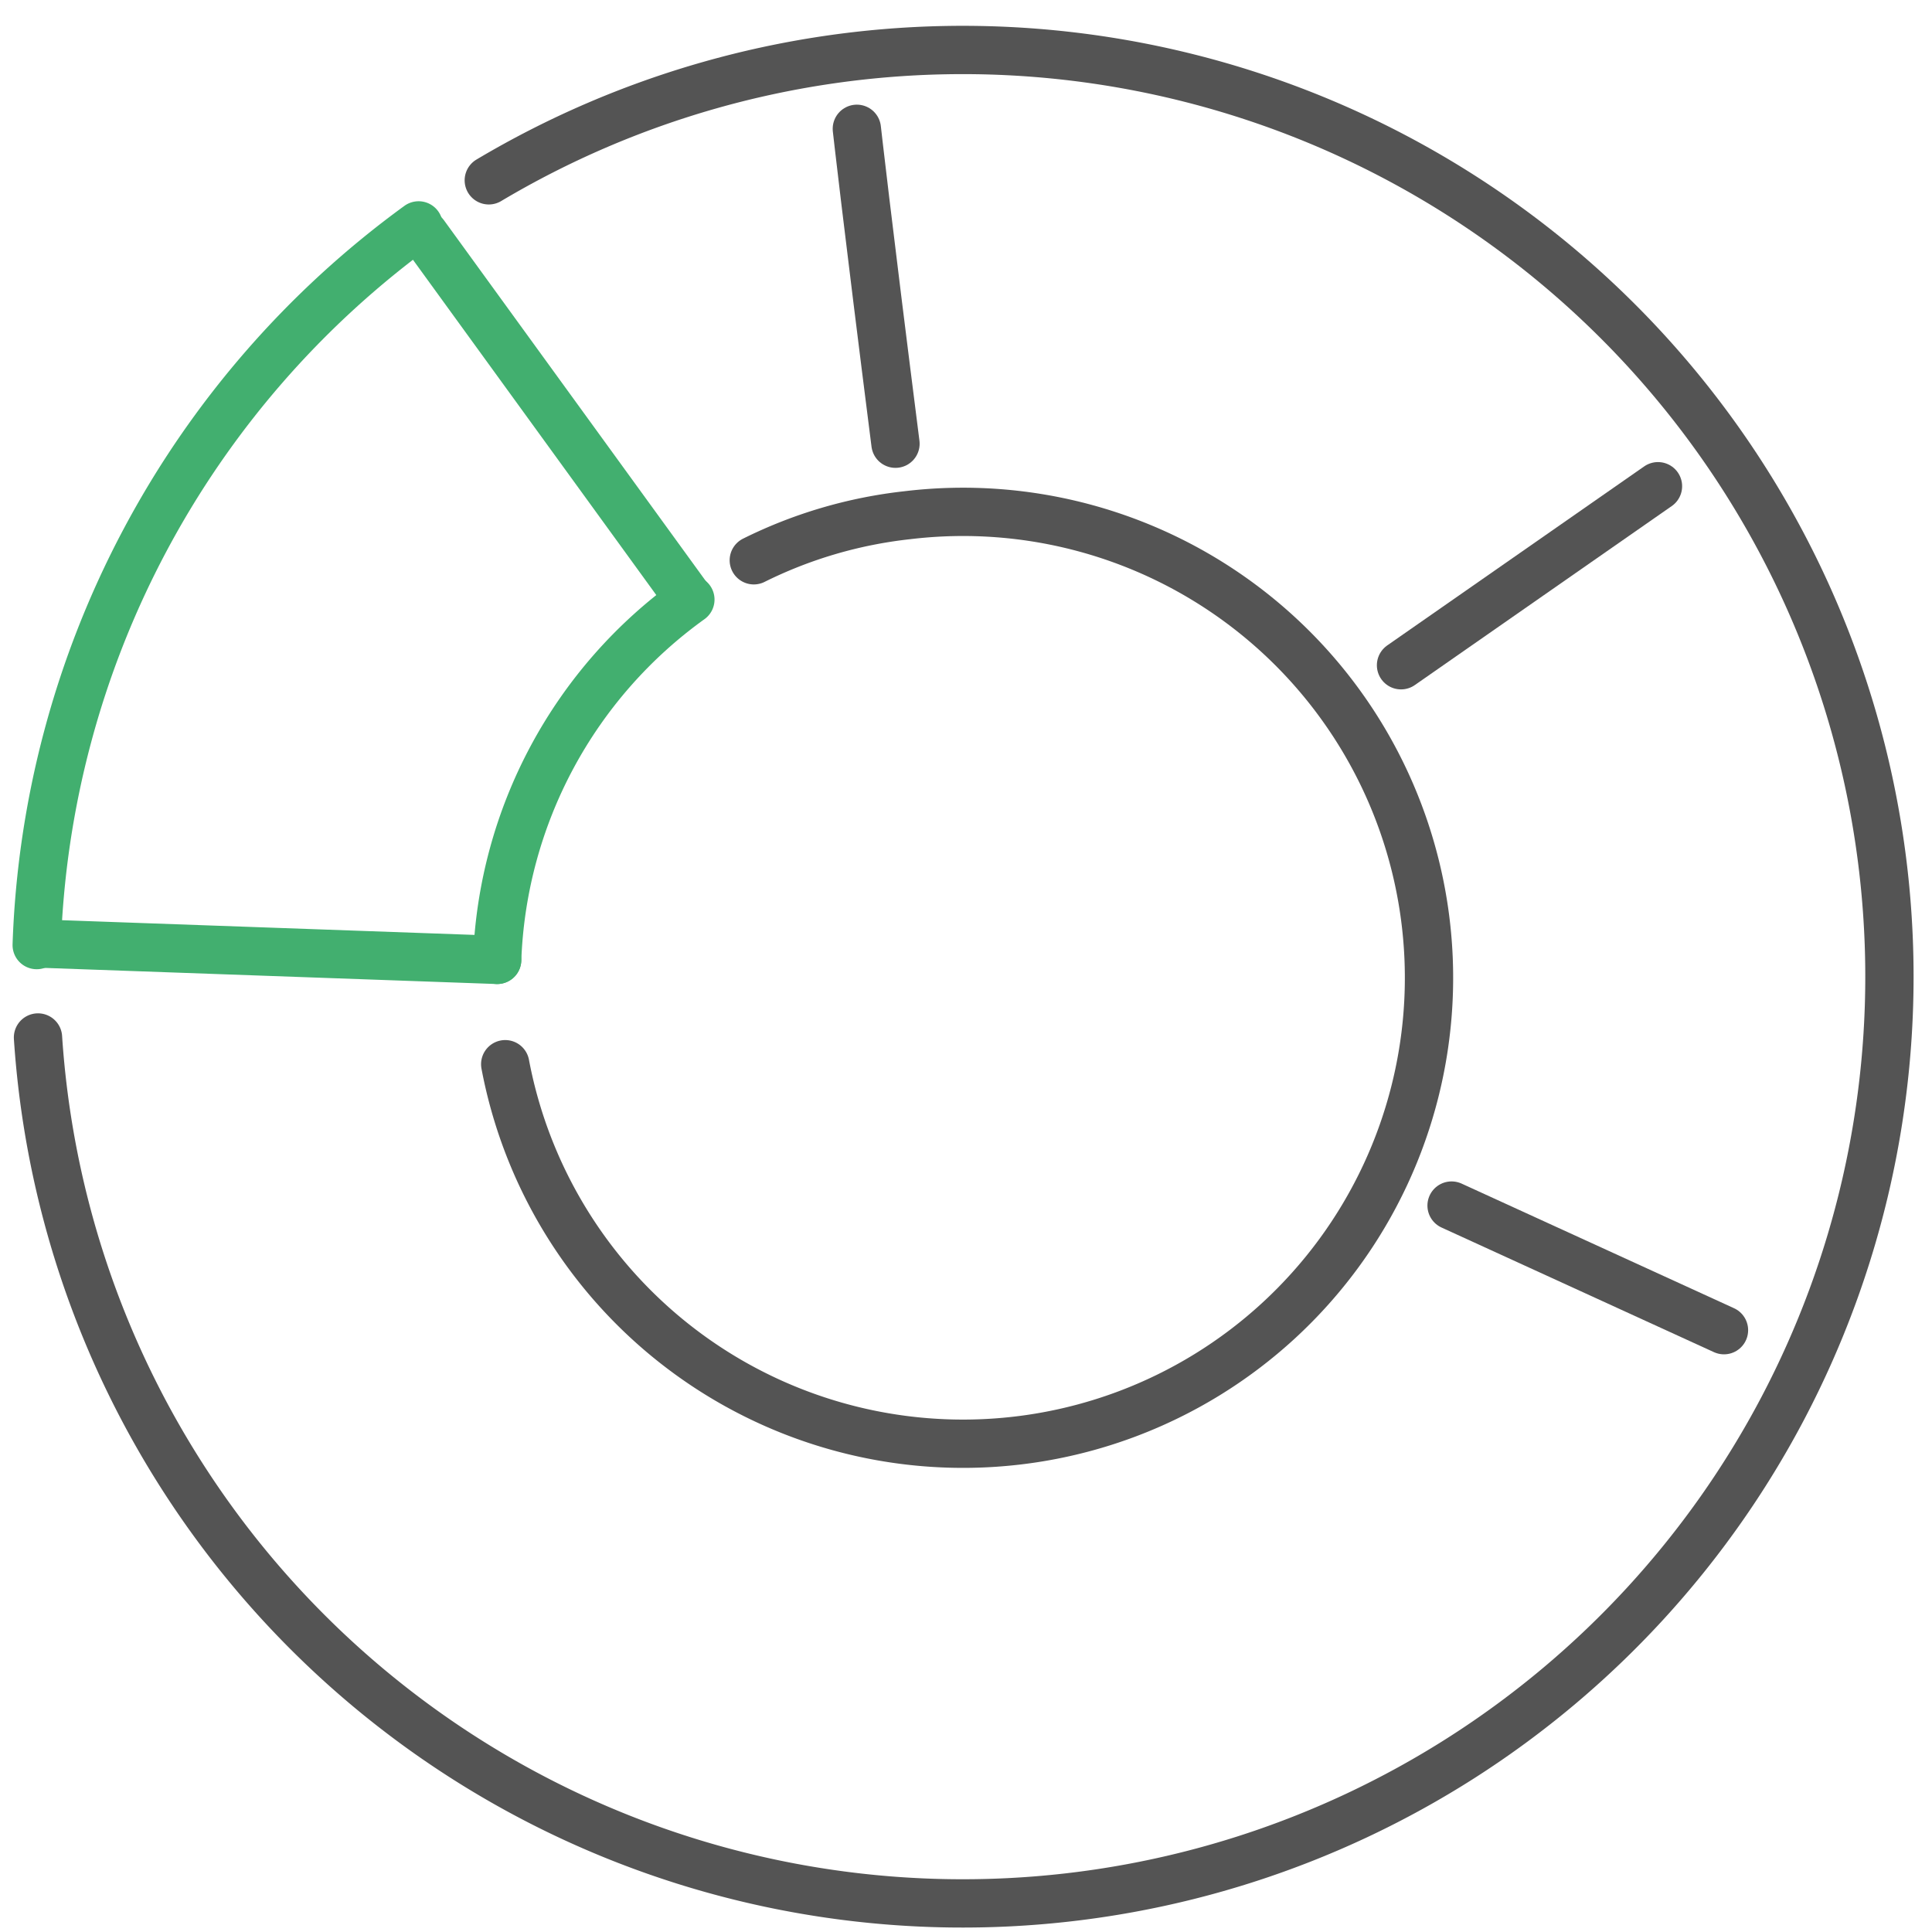
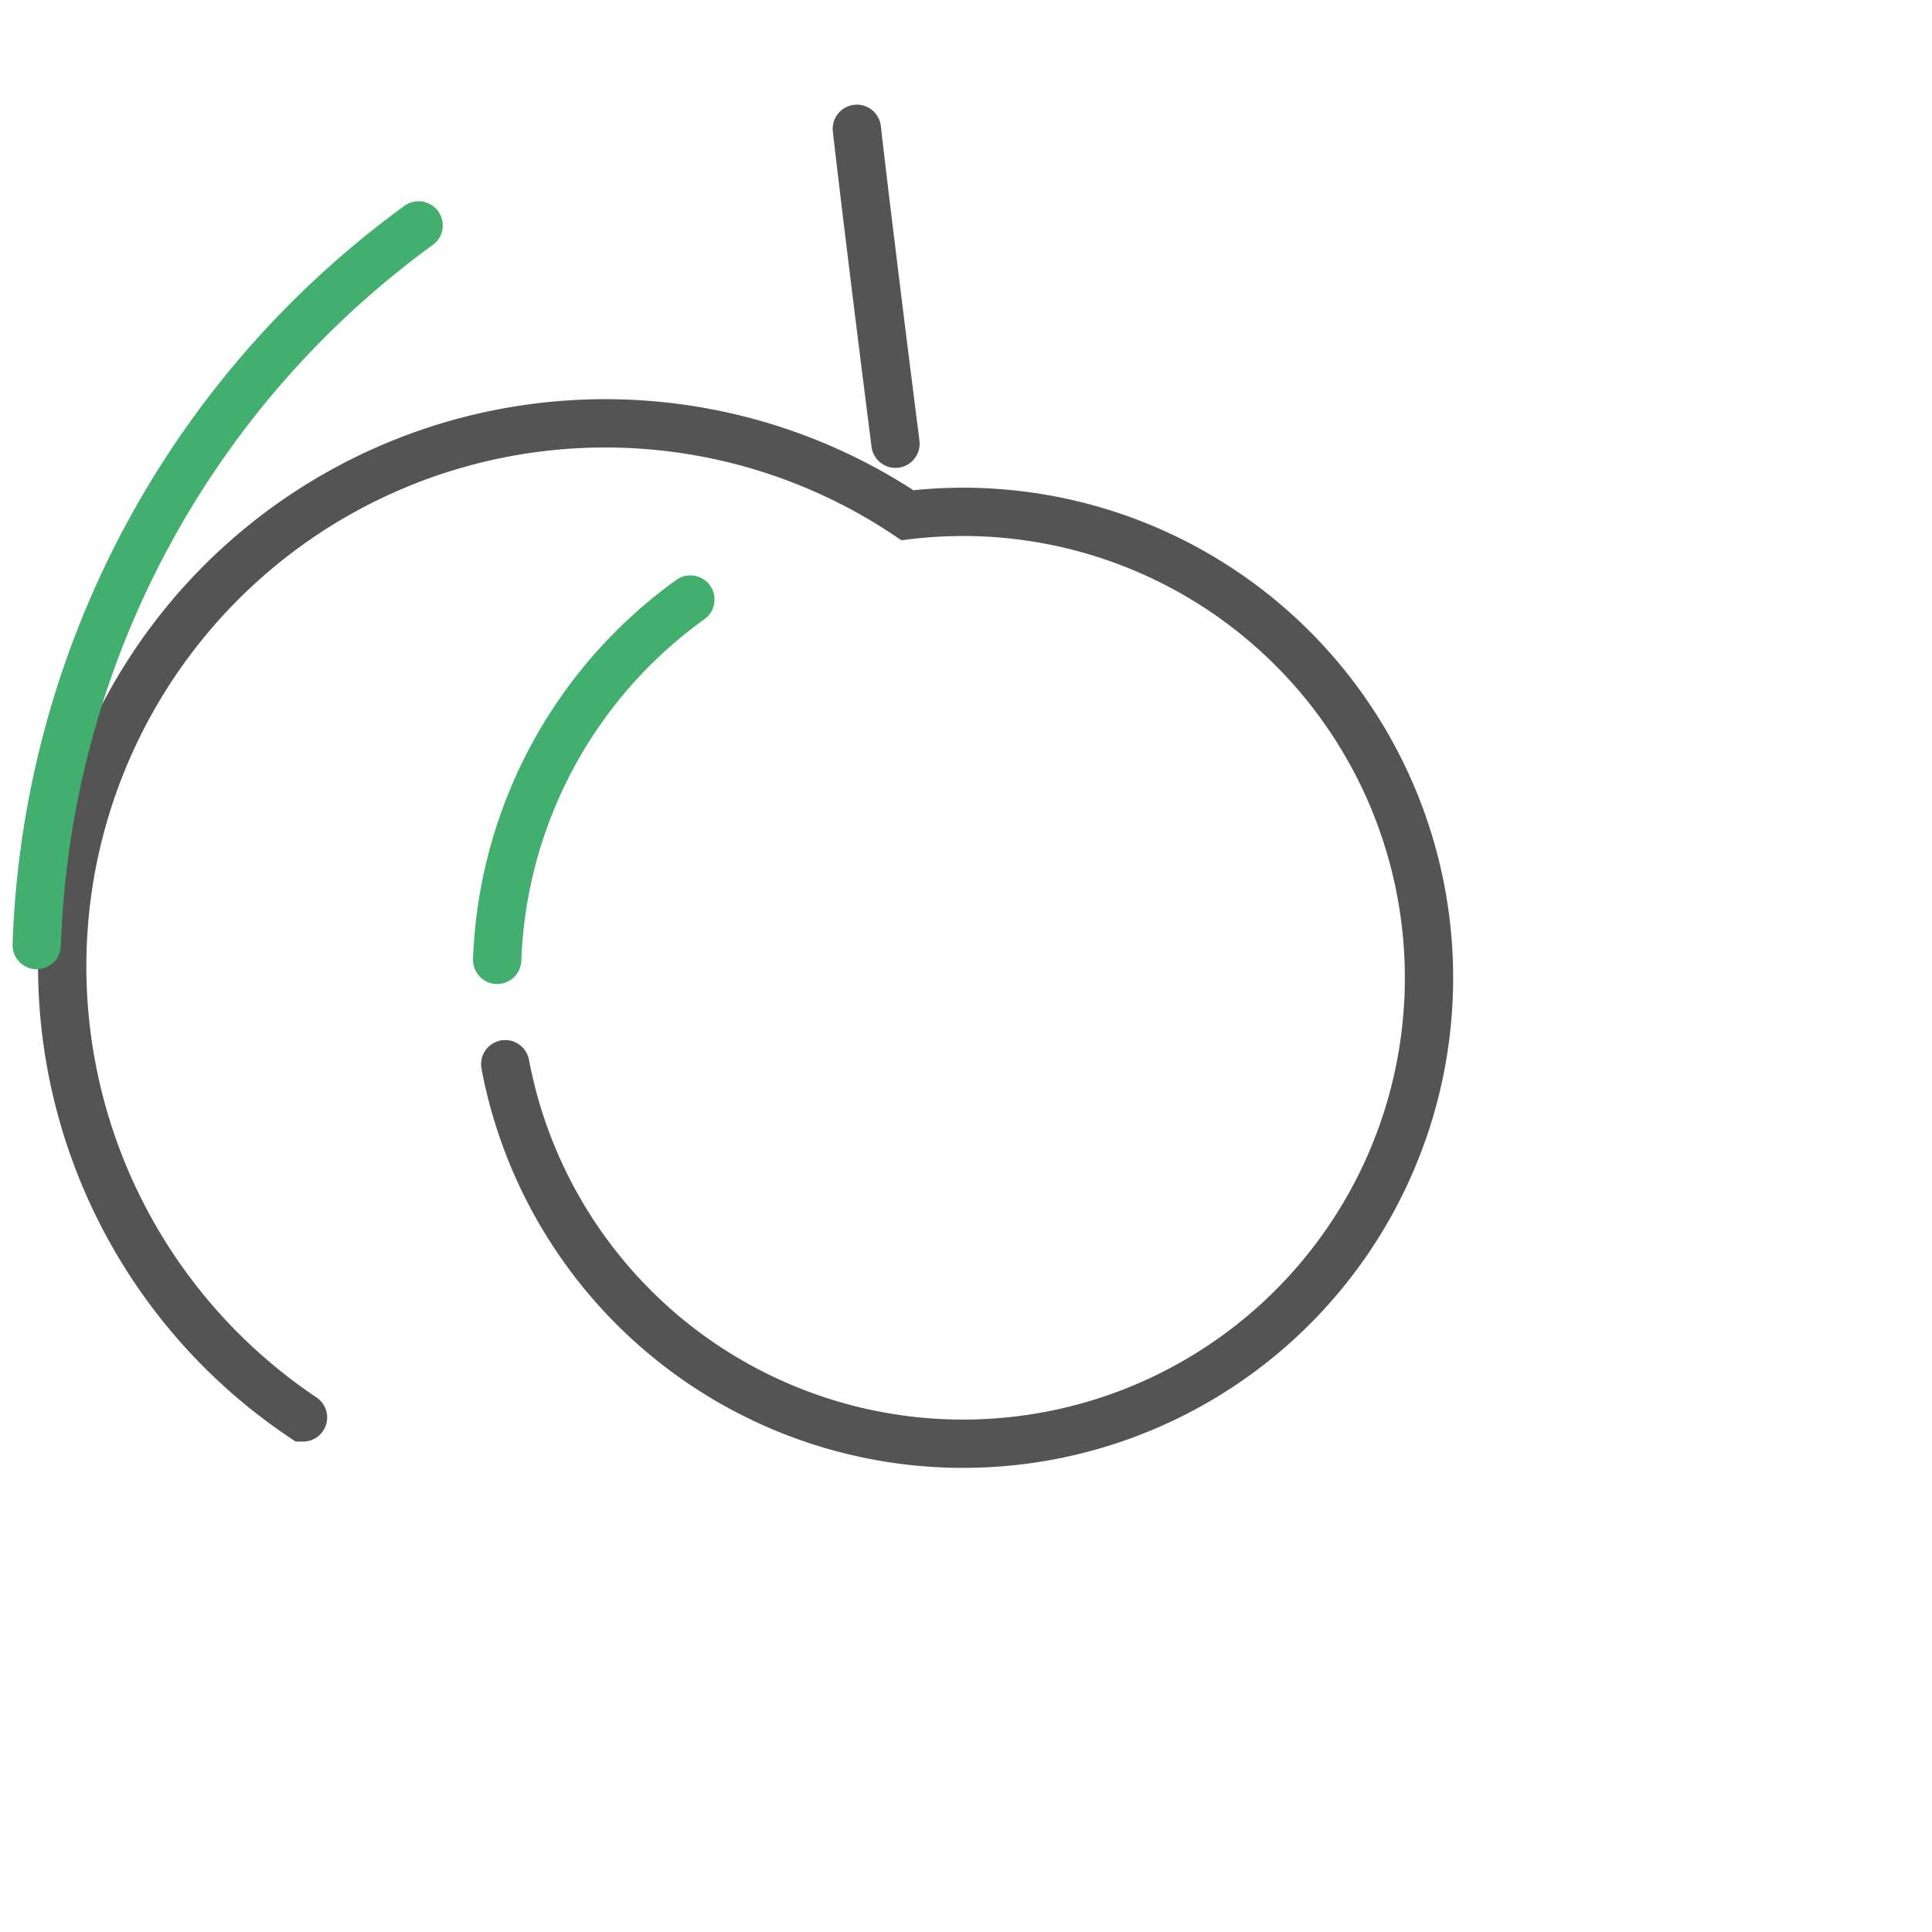
<svg xmlns="http://www.w3.org/2000/svg" viewBox="0 0 60 60">
  <defs>
    <style>.cls-1,.cls-2,.cls-3,.cls-5{fill:none;}.cls-1,.cls-3,.cls-4{stroke:#545454;}.cls-1,.cls-2,.cls-3,.cls-4{stroke-linecap:round;stroke-width:1.5px;}.cls-1,.cls-2{stroke-miterlimit:10;}.cls-2{stroke:#42af6f;}.cls-3,.cls-4{stroke-linejoin:bevel;}.cls-4{fill:#42af6f;}</style>
  </defs>
  <title>lineicon_devicefragmentation</title>
  <g id="Ebene_2" data-name="Ebene 2">
    <g id="Ebene_1-2" data-name="Ebene 1">
-       <path class="cls-1" d="M1.18,32.22a28.78,28.78,0,1,0,14-26.62m8.23,11.8A14.18,14.18,0,0,1,28.18,16,14.47,14.47,0,1,1,15.69,33.05" />
-       <line class="cls-2" x1="15.44" y1="29.81" x2="1.42" y2="29.31" />
-       <line class="cls-1" x1="53.54" y1="41.31" x2="45.08" y2="37.44" />
-       <line class="cls-2" x1="21.41" y1="18.62" x2="13.18" y2="7.28" />
-       <line class="cls-3" x1="51.49" y1="15.1" x2="43.51" y2="20.66" />
+       <path class="cls-1" d="M1.18,32.22m8.23,11.8A14.18,14.18,0,0,1,28.18,16,14.47,14.47,0,1,1,15.69,33.05" />
      <path class="cls-4" d="M26.61,4s.3,2.7,1.2,9.78" />
      <path class="cls-2" d="M13,7A28.84,28.84,0,0,0,1.14,29.35" />
      <path class="cls-2" d="M15.44,29.81a14.42,14.42,0,0,1,6-11.19" />
-       <rect class="cls-5" width="60" height="60" />
    </g>
  </g>
</svg>